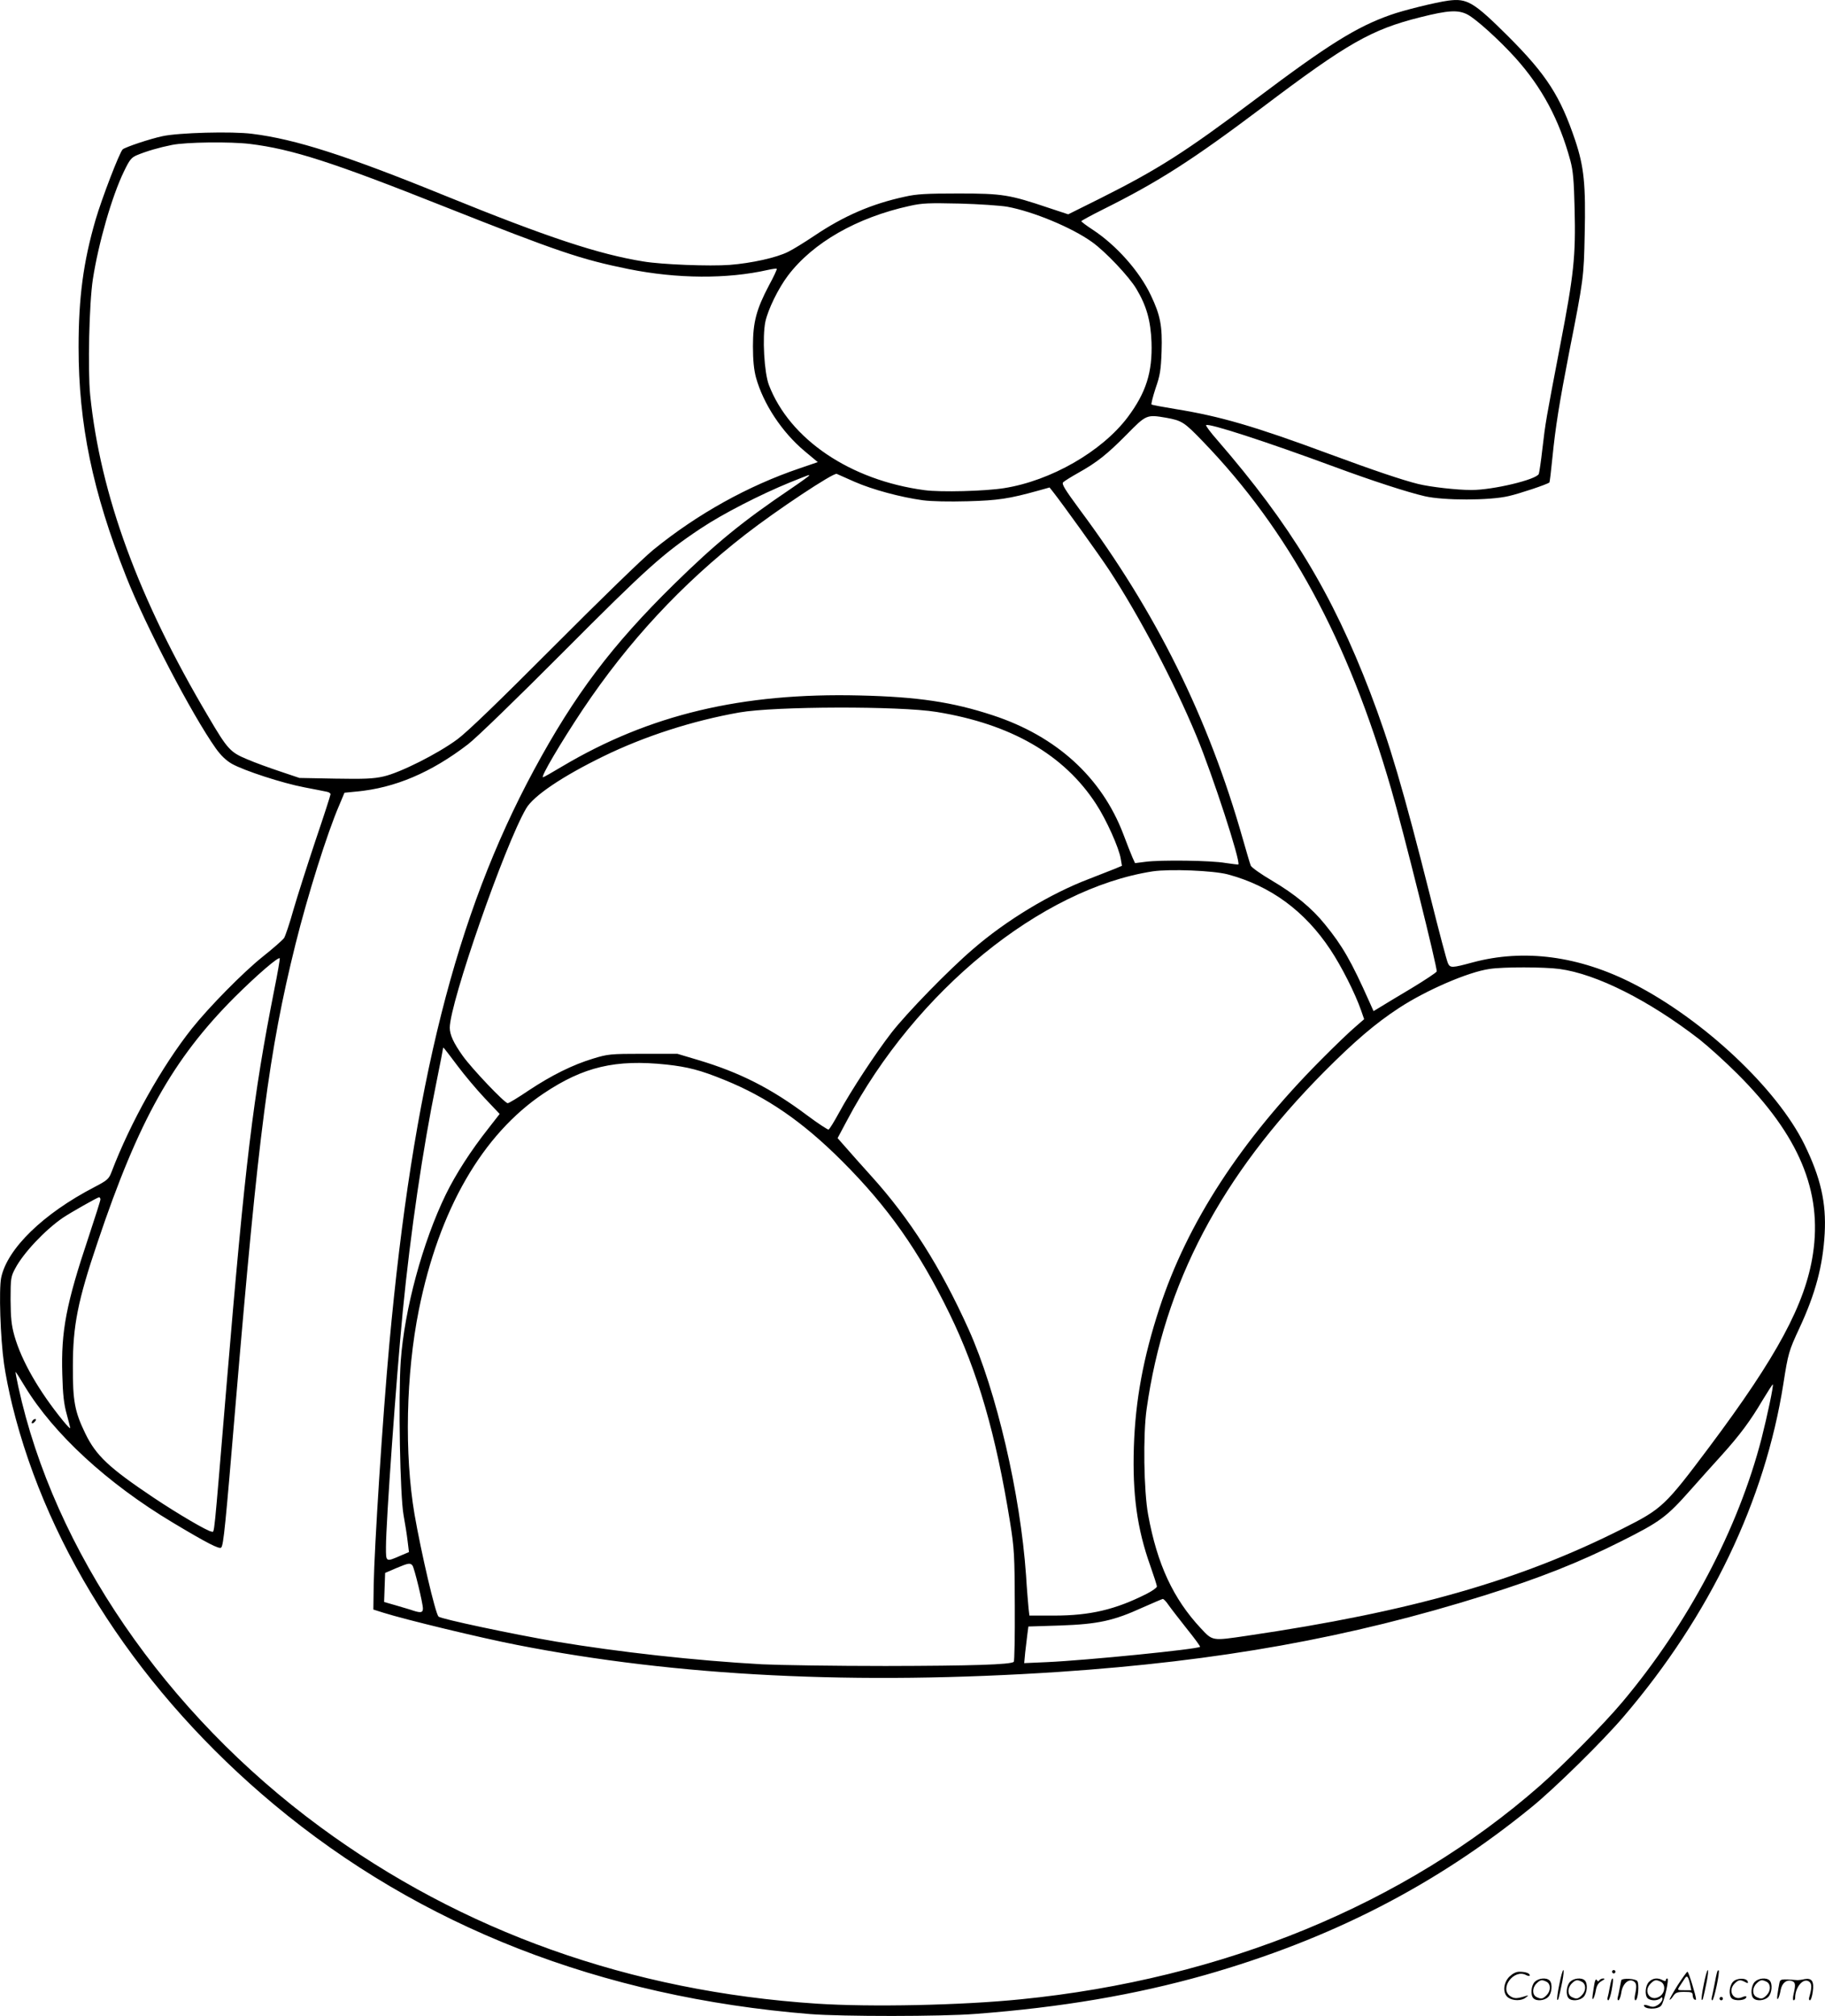
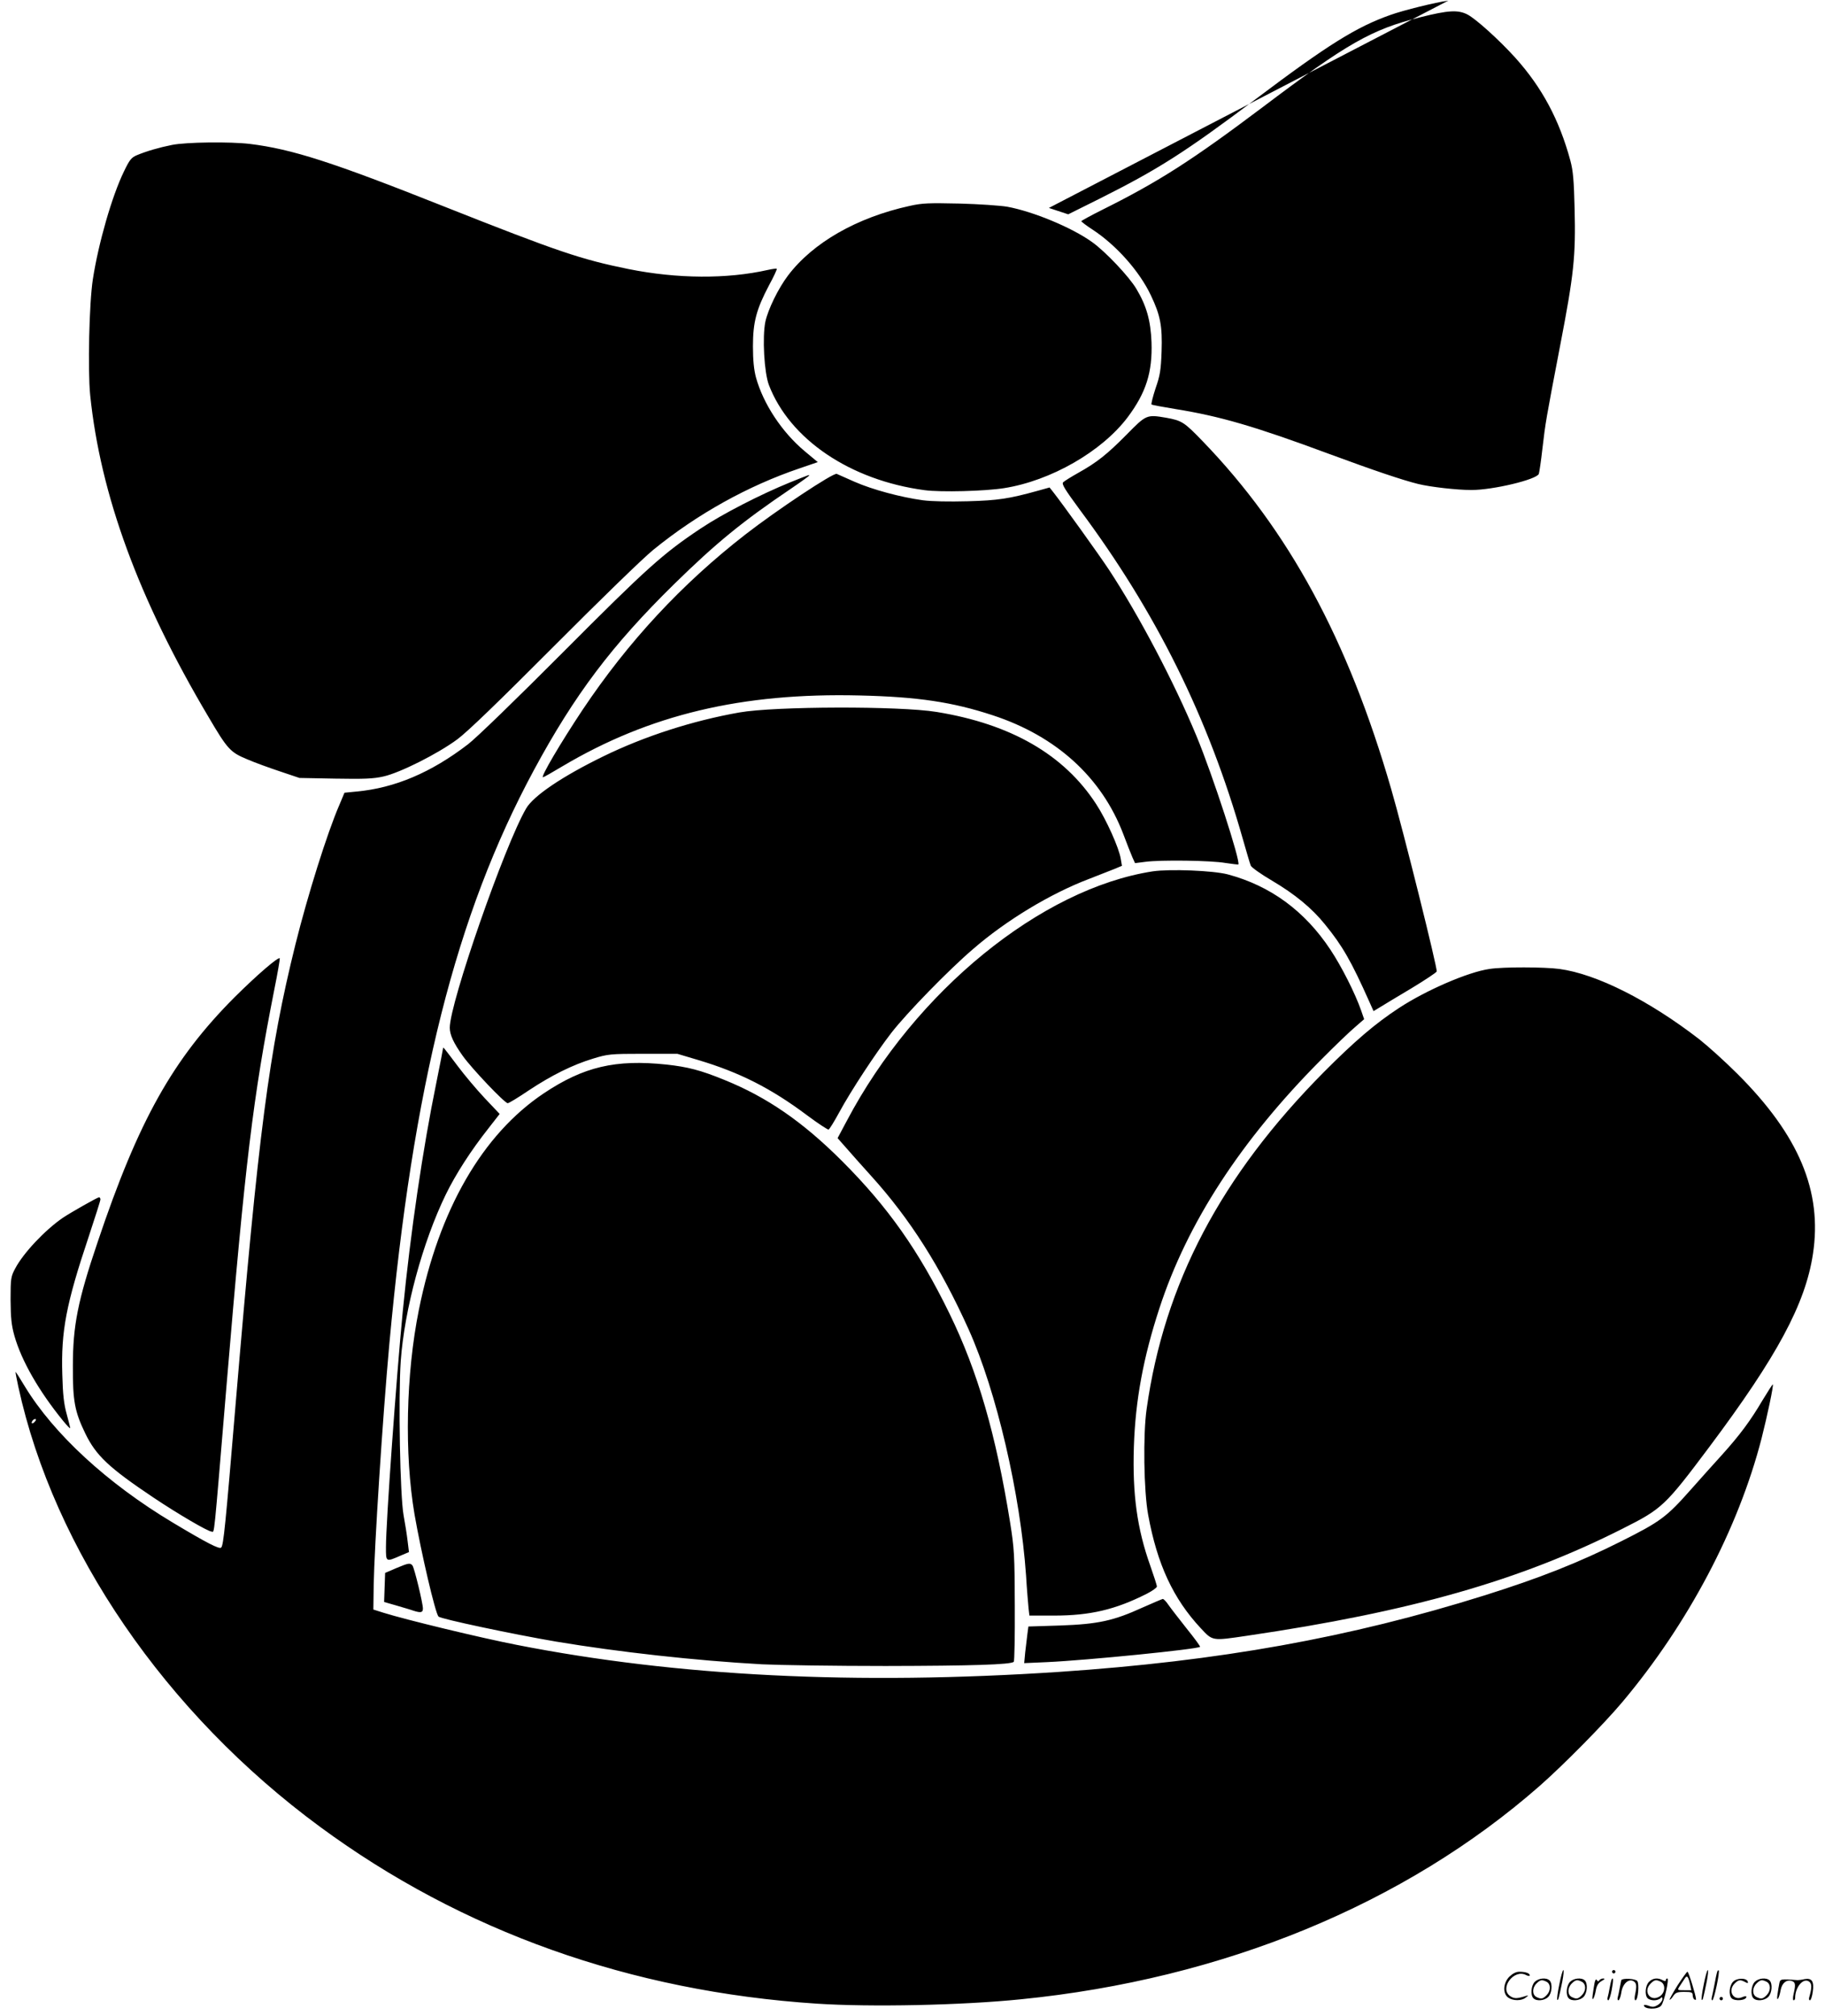
<svg xmlns="http://www.w3.org/2000/svg" version="1.0" viewBox="0 0 1086.576 1200" preserveAspectRatio="xMidYMid meet">
  <g transform="translate(-0.211,1200.674) scale(0.1,-0.1)" fill="#000000" stroke="none">
-     <path d="M8625 12003 c-74 -10 -266 -57 -344 -85 -202 -71 -372 -177 -801 -500 -422 -317 -580 -418 -931 -594 l-187 -93 -115 38 c-235 79 -275 86 -537 86 -192 0 -250 -3 -320 -19 -199 -43 -363 -114 -540 -233 -58 -39 -128 -82 -155 -95 -69 -35 -219 -68 -348 -78 -120 -9 -402 2 -512 20 -268 43 -571 143 -1186 393 -587 239 -888 335 -1144 367 -121 16 -441 7 -536 -14 -75 -16 -218 -64 -236 -78 -18 -14 -126 -296 -162 -420 -73 -251 -101 -463 -101 -758 0 -457 83 -859 283 -1365 115 -292 392 -823 534 -1023 30 -42 61 -72 96 -92 71 -40 300 -115 432 -140 61 -12 120 -23 132 -26 13 -2 23 -9 23 -15 0 -6 -40 -130 -90 -277 -49 -147 -108 -332 -131 -411 -22 -80 -48 -155 -55 -167 -8 -12 -66 -63 -129 -113 -115 -92 -318 -298 -420 -426 -178 -224 -367 -560 -479 -855 -16 -41 -24 -49 -103 -90 -304 -158 -518 -366 -554 -539 -14 -69 -5 -357 17 -512 8 -59 30 -169 49 -246 214 -873 768 -1718 1558 -2377 870 -726 1947 -1147 3192 -1248 192 -15 783 -15 985 1 514 39 950 114 1365 231 751 214 1376 535 1945 999 138 112 427 396 550 541 513 600 841 1286 950 1980 28 180 33 197 95 330 96 206 140 371 151 565 10 183 -24 332 -121 530 -164 333 -600 742 -1018 956 -324 166 -652 209 -957 127 -122 -33 -134 -34 -147 -5 -7 14 -53 188 -103 388 -165 655 -244 920 -360 1224 -227 591 -473 997 -911 1503 -40 45 -69 85 -66 88 14 14 358 -98 767 -249 219 -81 431 -150 535 -174 113 -26 387 -26 500 1 62 14 228 69 242 81 2 1 10 68 18 149 18 181 41 324 100 628 85 430 87 445 92 698 7 297 -4 404 -56 560 -89 264 -170 391 -400 621 -205 204 -244 227 -356 212z m113 -82 c51 -26 190 -152 286 -258 159 -177 262 -369 328 -613 16 -60 21 -117 25 -285 7 -285 -4 -390 -86 -815 -86 -449 -87 -455 -106 -617 -8 -72 -18 -138 -21 -147 -13 -34 -273 -96 -401 -96 -87 0 -245 18 -318 36 -96 24 -262 80 -530 179 -445 165 -649 224 -915 267 -74 12 -138 24 -142 27 -3 3 8 47 24 96 27 77 32 109 36 220 5 150 -7 215 -64 334 -67 142 -205 298 -347 391 -37 24 -67 47 -67 50 0 3 57 34 127 69 335 167 533 294 953 610 506 382 647 462 938 535 167 42 224 45 280 17z m-7248 -771 c252 -31 493 -109 1150 -370 689 -273 820 -317 1105 -375 290 -58 585 -60 829 -5 27 6 51 9 53 7 2 -3 -18 -47 -46 -98 -76 -144 -96 -220 -96 -364 0 -83 6 -140 18 -185 43 -156 154 -325 289 -438 l79 -66 -108 -37 c-307 -104 -608 -271 -870 -484 -61 -49 -321 -302 -593 -575 -327 -328 -514 -509 -575 -554 -116 -86 -341 -199 -439 -221 -60 -14 -116 -16 -288 -13 l-213 4 -113 38 c-63 21 -152 53 -198 73 -101 42 -117 59 -231 253 -416 701 -643 1321 -704 1915 -15 150 -6 548 16 690 33 213 113 493 185 641 33 69 44 83 77 97 58 24 133 46 209 61 84 17 348 20 464 6z m4510 -374 c152 -28 383 -123 504 -210 79 -56 221 -206 264 -279 60 -100 85 -188 90 -317 6 -179 -32 -300 -142 -447 -154 -204 -457 -378 -736 -422 -113 -18 -377 -25 -473 -12 -443 59 -803 303 -927 626 -28 74 -40 285 -21 377 16 73 76 197 135 275 148 195 409 345 724 414 76 17 114 18 297 14 116 -3 244 -12 285 -19z m946 -1256 c93 -17 107 -26 216 -139 513 -531 866 -1182 1123 -2071 72 -248 277 -1070 271 -1086 -3 -7 -71 -52 -152 -101 -81 -48 -165 -99 -186 -112 l-38 -23 -26 58 c-107 240 -160 332 -263 458 -78 97 -179 180 -316 261 -65 38 -121 78 -126 89 -5 12 -26 84 -48 161 -205 721 -515 1347 -971 1959 -89 121 -108 152 -98 162 7 7 47 32 88 55 115 64 175 113 290 229 117 119 119 120 236 100z m-1856 -381 c107 -47 275 -92 406 -110 54 -7 156 -9 268 -6 181 5 246 15 419 63 l68 19 20 -25 c59 -75 271 -370 334 -465 178 -271 387 -667 521 -990 97 -234 264 -748 249 -764 -2 -1 -37 3 -77 9 -84 15 -383 19 -475 7 l-63 -8 -15 33 c-8 18 -33 81 -55 140 -129 338 -399 583 -777 707 -240 79 -447 110 -793 118 -701 17 -1251 -114 -1770 -422 -60 -36 -111 -65 -115 -65 -16 0 105 205 236 402 271 405 589 748 970 1044 184 143 524 369 543 360 6 -3 54 -24 106 -47z m-270 37 c0 -2 -48 -37 -107 -77 -292 -197 -449 -326 -697 -569 -371 -364 -593 -659 -835 -1107 -465 -862 -720 -1877 -861 -3418 -40 -440 -89 -1203 -93 -1434 l-2 -145 60 -19 c134 -42 577 -149 792 -191 956 -188 2025 -241 3233 -161 950 64 1727 203 2530 455 328 103 561 195 814 322 235 118 270 144 416 309 52 59 134 150 182 203 111 123 172 206 244 328 32 53 60 96 61 94 6 -5 -33 -188 -67 -322 -139 -538 -437 -1103 -829 -1569 -111 -132 -348 -372 -491 -498 -803 -705 -1887 -1151 -3090 -1271 -355 -36 -894 -47 -1215 -26 -1110 73 -2112 430 -2958 1053 -919 676 -1584 1646 -1796 2620 -10 48 -18 87 -16 87 2 0 27 -39 55 -86 172 -283 491 -577 880 -810 207 -124 278 -160 289 -149 14 15 25 127 86 855 136 1616 198 2098 356 2735 73 293 189 663 261 829 l31 74 71 7 c229 21 445 113 664 281 50 38 294 275 567 549 497 499 595 587 819 736 130 87 357 203 531 274 122 49 115 46 115 41z m758 -1407 c443 -72 759 -254 950 -548 61 -93 137 -262 147 -327 l7 -41 -48 -20 c-27 -11 -94 -37 -148 -58 -229 -87 -493 -246 -691 -418 -145 -124 -393 -379 -485 -497 -96 -124 -244 -350 -311 -474 -30 -55 -58 -101 -64 -103 -5 -1 -62 36 -125 83 -216 162 -403 257 -651 331 l-124 37 -205 0 c-195 0 -209 -2 -295 -28 -123 -37 -251 -101 -385 -190 -62 -42 -118 -76 -125 -76 -18 0 -214 206 -268 282 -54 76 -77 125 -77 167 0 148 328 1090 455 1306 44 75 216 191 460 310 246 120 532 212 810 261 211 37 951 39 1173 3z m1734 -967 c254 -68 458 -217 611 -448 66 -99 147 -259 183 -362 l18 -52 -54 -47 c-30 -25 -123 -114 -205 -197 -475 -478 -794 -968 -960 -1477 -96 -293 -143 -548 -152 -824 -9 -282 19 -488 98 -709 21 -60 39 -115 39 -123 0 -7 -27 -26 -60 -43 -188 -95 -338 -130 -553 -130 l-146 0 -5 43 c-2 23 -10 112 -15 197 -34 485 -176 1095 -341 1462 -169 375 -351 661 -582 916 -51 57 -117 130 -146 164 l-53 60 56 105 c407 770 1156 1380 1820 1483 102 15 359 5 447 -18z m-5677 -687 c-126 -638 -173 -1024 -285 -2365 -78 -934 -70 -860 -88 -860 -21 0 -199 104 -347 203 -264 177 -341 249 -405 381 -63 130 -75 193 -74 401 0 241 29 389 148 740 243 723 447 1087 815 1456 135 134 264 245 269 231 1 -5 -13 -89 -33 -187z m7652 124 c221 -30 533 -187 833 -419 52 -41 154 -133 226 -205 367 -366 507 -700 450 -1073 -45 -297 -214 -610 -616 -1147 -266 -355 -282 -369 -518 -488 -609 -308 -1261 -494 -2235 -637 -210 -31 -204 -32 -276 45 -164 176 -259 380 -313 675 -26 141 -31 478 -9 630 105 747 442 1387 1056 2006 181 182 306 289 447 381 160 105 411 214 538 232 82 13 328 12 417 0z m-6559 -579 c39 -52 111 -138 160 -190 l89 -94 -67 -86 c-105 -133 -195 -273 -254 -394 -138 -284 -246 -684 -268 -991 -15 -217 -4 -804 17 -918 9 -49 20 -118 24 -154 l8 -65 -45 -19 c-94 -41 -92 -42 -92 48 0 147 61 999 100 1403 46 471 120 972 200 1362 22 109 40 201 40 205 0 10 5 3 88 -107z m1242 10 c127 -14 202 -33 344 -91 255 -103 468 -250 702 -484 273 -273 457 -534 639 -907 169 -346 277 -721 361 -1243 25 -158 27 -193 28 -497 1 -179 -2 -329 -6 -333 -16 -17 -250 -24 -763 -25 -302 0 -633 5 -735 10 -398 22 -854 73 -1226 135 -258 44 -687 135 -701 149 -19 19 -103 379 -143 609 -61 359 -51 835 26 1217 120 597 378 1044 744 1289 237 158 426 203 730 171z m-3370 -803 c0 -7 -32 -107 -70 -222 -134 -400 -165 -561 -157 -820 3 -120 10 -178 26 -235 11 -41 21 -79 21 -84 0 -5 -19 15 -42 43 -145 178 -248 358 -290 506 -18 64 -22 106 -23 215 0 127 2 138 27 185 48 92 177 229 283 302 44 30 208 123 217 123 4 0 8 -6 8 -13z m1858 -2179 c11 -15 62 -224 62 -256 0 -24 -12 -27 -56 -13 -16 6 -62 19 -102 31 l-73 21 3 87 3 86 65 28 c74 31 84 33 98 16z m4502 -236 c14 -20 63 -83 108 -140 46 -57 82 -106 79 -108 -14 -14 -671 -80 -910 -91 l-137 -6 6 64 c4 35 10 84 13 109 l6 45 190 6 c225 8 317 28 490 107 61 27 115 50 120 51 6 0 21 -16 35 -37z M195 3549 c-11 -17 1 -21 15 -4 8 9 8 15 2 15 -6 0 -14 -5 -17 -11z M9286 194 c-10 -47 -15 -88 -12 -91 5 -6 9 7 30 110 7 37 10 67 6 67 -4 0 -15 -39 -24 -86z M9600 270 c0 -5 5 -10 10 -10 6 0 10 5 10 10 0 6 -4 10 -10 10 -5 0 -10 -4 -10 -10z M10146 194 c-10 -47 -15 -88 -12 -91 5 -6 9 7 30 110 7 37 10 67 6 67 -4 0 -15 -39 -24 -86z M10226 269 c-3 -8 -10 -41 -16 -74 -6 -33 -14 -68 -16 -77 -3 -10 -1 -18 3 -18 10 0 46 171 38 178 -2 3 -7 -1 -9 -9z M8989 241 c-38 -38 -41 -101 -7 -125 29 -20 79 -20 104 0 18 14 18 15 1 10 -53 -17 -69 -17 -92 -2 -69 45 21 166 94 126 12 -6 21 -7 21 -1 0 12 -25 21 -62 21 -19 0 -39 -10 -59 -29z M9990 189 c-28 -45 -49 -83 -47 -85 2 -3 12 7 21 21 14 21 24 25 66 25 43 0 50 -3 50 -19 0 -11 5 -23 10 -26 6 -3 10 -3 10 1 0 20 -44 164 -51 164 -4 0 -30 -37 -59 -81z m75 4 l7 -33 -42 0 c-42 0 -42 0 -28 23 8 12 21 32 29 44 15 25 22 18 34 -34z M9140 210 c-22 -22 -27 -79 -8 -98 19 -19 66 -14 88 8 22 22 27 79 8 98 -19 19 -66 14 -88 -8z m71 0 c25 -14 25 -54 -1 -80 -23 -23 -33 -24 -61 -10 -25 14 -25 54 1 80 23 23 33 24 61 10z M9350 210 c-22 -22 -27 -79 -8 -98 19 -19 66 -14 88 8 22 22 27 79 8 98 -19 19 -66 14 -88 -8z m71 0 c25 -14 25 -54 -1 -80 -23 -23 -33 -24 -61 -10 -25 14 -25 54 1 80 23 23 33 24 61 10z M9496 204 c-3 -16 -8 -47 -11 -69 -8 -51 10 -26 19 27 5 27 15 42 34 53 18 10 22 14 10 15 -9 0 -20 -5 -24 -11 -5 -8 -9 -8 -14 1 -5 8 -10 3 -14 -16z M9597 223 c-2 -4 -7 -26 -11 -48 -4 -22 -9 -48 -12 -57 -3 -10 -1 -18 4 -18 4 0 14 28 20 62 11 58 10 81 -1 61z M9655 220 c-1 -3 -5 -23 -9 -45 -4 -22 -9 -48 -12 -57 -3 -10 -1 -18 4 -18 5 0 13 20 17 45 7 53 44 87 74 68 17 -11 19 -28 8 -80 -4 -18 -3 -33 2 -33 16 0 24 99 11 115 -12 14 -87 18 -95 5z M9820 210 c-22 -22 -27 -79 -8 -98 7 -7 24 -12 38 -12 14 0 31 5 38 12 9 9 12 8 12 -5 0 -9 -12 -24 -26 -34 -21 -13 -32 -15 -55 -6 -16 6 -29 8 -29 3 0 -24 81 -27 102 -2 18 19 50 162 37 162 -5 0 -9 -5 -9 -10 0 -7 -6 -7 -19 0 -30 16 -59 12 -81 -10z m71 0 c29 -16 25 -65 -6 -86 -56 -37 -103 28 -55 76 23 23 33 24 61 10z M10321 211 c-23 -23 -28 -80 -9 -99 19 -19 88 -13 88 9 0 5 -11 4 -24 -2 -54 -25 -89 38 -46 81 23 23 33 24 62 9 16 -9 19 -8 16 3 -8 22 -64 22 -87 -1z M10450 210 c-22 -22 -27 -79 -8 -98 19 -19 66 -14 88 8 22 22 27 79 8 98 -19 19 -66 14 -88 -8z m71 0 c25 -14 25 -54 -1 -80 -23 -23 -33 -24 -61 -10 -25 14 -25 54 1 80 23 23 33 24 61 10z M10596 201 c-3 -14 -8 -44 -11 -66 -8 -51 10 -26 19 27 8 41 35 63 66 53 22 -7 24 -21 11 -77 -5 -22 -5 -38 0 -38 5 0 9 6 9 13 0 68 51 125 85 97 15 -13 15 -35 -1 -92 -3 -10 -1 -18 4 -18 6 0 13 23 17 50 9 63 -5 84 -49 76 -17 -4 -35 -6 -41 -6 -101 8 -104 7 -109 -19z M10240 110 c0 -5 5 -10 10 -10 6 0 10 5 10 10 0 6 -4 10 -10 10 -5 0 -10 -4 -10 -10z" />
+     <path d="M8625 12003 c-74 -10 -266 -57 -344 -85 -202 -71 -372 -177 -801 -500 -422 -317 -580 -418 -931 -594 l-187 -93 -115 38 z m113 -82 c51 -26 190 -152 286 -258 159 -177 262 -369 328 -613 16 -60 21 -117 25 -285 7 -285 -4 -390 -86 -815 -86 -449 -87 -455 -106 -617 -8 -72 -18 -138 -21 -147 -13 -34 -273 -96 -401 -96 -87 0 -245 18 -318 36 -96 24 -262 80 -530 179 -445 165 -649 224 -915 267 -74 12 -138 24 -142 27 -3 3 8 47 24 96 27 77 32 109 36 220 5 150 -7 215 -64 334 -67 142 -205 298 -347 391 -37 24 -67 47 -67 50 0 3 57 34 127 69 335 167 533 294 953 610 506 382 647 462 938 535 167 42 224 45 280 17z m-7248 -771 c252 -31 493 -109 1150 -370 689 -273 820 -317 1105 -375 290 -58 585 -60 829 -5 27 6 51 9 53 7 2 -3 -18 -47 -46 -98 -76 -144 -96 -220 -96 -364 0 -83 6 -140 18 -185 43 -156 154 -325 289 -438 l79 -66 -108 -37 c-307 -104 -608 -271 -870 -484 -61 -49 -321 -302 -593 -575 -327 -328 -514 -509 -575 -554 -116 -86 -341 -199 -439 -221 -60 -14 -116 -16 -288 -13 l-213 4 -113 38 c-63 21 -152 53 -198 73 -101 42 -117 59 -231 253 -416 701 -643 1321 -704 1915 -15 150 -6 548 16 690 33 213 113 493 185 641 33 69 44 83 77 97 58 24 133 46 209 61 84 17 348 20 464 6z m4510 -374 c152 -28 383 -123 504 -210 79 -56 221 -206 264 -279 60 -100 85 -188 90 -317 6 -179 -32 -300 -142 -447 -154 -204 -457 -378 -736 -422 -113 -18 -377 -25 -473 -12 -443 59 -803 303 -927 626 -28 74 -40 285 -21 377 16 73 76 197 135 275 148 195 409 345 724 414 76 17 114 18 297 14 116 -3 244 -12 285 -19z m946 -1256 c93 -17 107 -26 216 -139 513 -531 866 -1182 1123 -2071 72 -248 277 -1070 271 -1086 -3 -7 -71 -52 -152 -101 -81 -48 -165 -99 -186 -112 l-38 -23 -26 58 c-107 240 -160 332 -263 458 -78 97 -179 180 -316 261 -65 38 -121 78 -126 89 -5 12 -26 84 -48 161 -205 721 -515 1347 -971 1959 -89 121 -108 152 -98 162 7 7 47 32 88 55 115 64 175 113 290 229 117 119 119 120 236 100z m-1856 -381 c107 -47 275 -92 406 -110 54 -7 156 -9 268 -6 181 5 246 15 419 63 l68 19 20 -25 c59 -75 271 -370 334 -465 178 -271 387 -667 521 -990 97 -234 264 -748 249 -764 -2 -1 -37 3 -77 9 -84 15 -383 19 -475 7 l-63 -8 -15 33 c-8 18 -33 81 -55 140 -129 338 -399 583 -777 707 -240 79 -447 110 -793 118 -701 17 -1251 -114 -1770 -422 -60 -36 -111 -65 -115 -65 -16 0 105 205 236 402 271 405 589 748 970 1044 184 143 524 369 543 360 6 -3 54 -24 106 -47z m-270 37 c0 -2 -48 -37 -107 -77 -292 -197 -449 -326 -697 -569 -371 -364 -593 -659 -835 -1107 -465 -862 -720 -1877 -861 -3418 -40 -440 -89 -1203 -93 -1434 l-2 -145 60 -19 c134 -42 577 -149 792 -191 956 -188 2025 -241 3233 -161 950 64 1727 203 2530 455 328 103 561 195 814 322 235 118 270 144 416 309 52 59 134 150 182 203 111 123 172 206 244 328 32 53 60 96 61 94 6 -5 -33 -188 -67 -322 -139 -538 -437 -1103 -829 -1569 -111 -132 -348 -372 -491 -498 -803 -705 -1887 -1151 -3090 -1271 -355 -36 -894 -47 -1215 -26 -1110 73 -2112 430 -2958 1053 -919 676 -1584 1646 -1796 2620 -10 48 -18 87 -16 87 2 0 27 -39 55 -86 172 -283 491 -577 880 -810 207 -124 278 -160 289 -149 14 15 25 127 86 855 136 1616 198 2098 356 2735 73 293 189 663 261 829 l31 74 71 7 c229 21 445 113 664 281 50 38 294 275 567 549 497 499 595 587 819 736 130 87 357 203 531 274 122 49 115 46 115 41z m758 -1407 c443 -72 759 -254 950 -548 61 -93 137 -262 147 -327 l7 -41 -48 -20 c-27 -11 -94 -37 -148 -58 -229 -87 -493 -246 -691 -418 -145 -124 -393 -379 -485 -497 -96 -124 -244 -350 -311 -474 -30 -55 -58 -101 -64 -103 -5 -1 -62 36 -125 83 -216 162 -403 257 -651 331 l-124 37 -205 0 c-195 0 -209 -2 -295 -28 -123 -37 -251 -101 -385 -190 -62 -42 -118 -76 -125 -76 -18 0 -214 206 -268 282 -54 76 -77 125 -77 167 0 148 328 1090 455 1306 44 75 216 191 460 310 246 120 532 212 810 261 211 37 951 39 1173 3z m1734 -967 c254 -68 458 -217 611 -448 66 -99 147 -259 183 -362 l18 -52 -54 -47 c-30 -25 -123 -114 -205 -197 -475 -478 -794 -968 -960 -1477 -96 -293 -143 -548 -152 -824 -9 -282 19 -488 98 -709 21 -60 39 -115 39 -123 0 -7 -27 -26 -60 -43 -188 -95 -338 -130 -553 -130 l-146 0 -5 43 c-2 23 -10 112 -15 197 -34 485 -176 1095 -341 1462 -169 375 -351 661 -582 916 -51 57 -117 130 -146 164 l-53 60 56 105 c407 770 1156 1380 1820 1483 102 15 359 5 447 -18z m-5677 -687 c-126 -638 -173 -1024 -285 -2365 -78 -934 -70 -860 -88 -860 -21 0 -199 104 -347 203 -264 177 -341 249 -405 381 -63 130 -75 193 -74 401 0 241 29 389 148 740 243 723 447 1087 815 1456 135 134 264 245 269 231 1 -5 -13 -89 -33 -187z m7652 124 c221 -30 533 -187 833 -419 52 -41 154 -133 226 -205 367 -366 507 -700 450 -1073 -45 -297 -214 -610 -616 -1147 -266 -355 -282 -369 -518 -488 -609 -308 -1261 -494 -2235 -637 -210 -31 -204 -32 -276 45 -164 176 -259 380 -313 675 -26 141 -31 478 -9 630 105 747 442 1387 1056 2006 181 182 306 289 447 381 160 105 411 214 538 232 82 13 328 12 417 0z m-6559 -579 c39 -52 111 -138 160 -190 l89 -94 -67 -86 c-105 -133 -195 -273 -254 -394 -138 -284 -246 -684 -268 -991 -15 -217 -4 -804 17 -918 9 -49 20 -118 24 -154 l8 -65 -45 -19 c-94 -41 -92 -42 -92 48 0 147 61 999 100 1403 46 471 120 972 200 1362 22 109 40 201 40 205 0 10 5 3 88 -107z m1242 10 c127 -14 202 -33 344 -91 255 -103 468 -250 702 -484 273 -273 457 -534 639 -907 169 -346 277 -721 361 -1243 25 -158 27 -193 28 -497 1 -179 -2 -329 -6 -333 -16 -17 -250 -24 -763 -25 -302 0 -633 5 -735 10 -398 22 -854 73 -1226 135 -258 44 -687 135 -701 149 -19 19 -103 379 -143 609 -61 359 -51 835 26 1217 120 597 378 1044 744 1289 237 158 426 203 730 171z m-3370 -803 c0 -7 -32 -107 -70 -222 -134 -400 -165 -561 -157 -820 3 -120 10 -178 26 -235 11 -41 21 -79 21 -84 0 -5 -19 15 -42 43 -145 178 -248 358 -290 506 -18 64 -22 106 -23 215 0 127 2 138 27 185 48 92 177 229 283 302 44 30 208 123 217 123 4 0 8 -6 8 -13z m1858 -2179 c11 -15 62 -224 62 -256 0 -24 -12 -27 -56 -13 -16 6 -62 19 -102 31 l-73 21 3 87 3 86 65 28 c74 31 84 33 98 16z m4502 -236 c14 -20 63 -83 108 -140 46 -57 82 -106 79 -108 -14 -14 -671 -80 -910 -91 l-137 -6 6 64 c4 35 10 84 13 109 l6 45 190 6 c225 8 317 28 490 107 61 27 115 50 120 51 6 0 21 -16 35 -37z M195 3549 c-11 -17 1 -21 15 -4 8 9 8 15 2 15 -6 0 -14 -5 -17 -11z M9286 194 c-10 -47 -15 -88 -12 -91 5 -6 9 7 30 110 7 37 10 67 6 67 -4 0 -15 -39 -24 -86z M9600 270 c0 -5 5 -10 10 -10 6 0 10 5 10 10 0 6 -4 10 -10 10 -5 0 -10 -4 -10 -10z M10146 194 c-10 -47 -15 -88 -12 -91 5 -6 9 7 30 110 7 37 10 67 6 67 -4 0 -15 -39 -24 -86z M10226 269 c-3 -8 -10 -41 -16 -74 -6 -33 -14 -68 -16 -77 -3 -10 -1 -18 3 -18 10 0 46 171 38 178 -2 3 -7 -1 -9 -9z M8989 241 c-38 -38 -41 -101 -7 -125 29 -20 79 -20 104 0 18 14 18 15 1 10 -53 -17 -69 -17 -92 -2 -69 45 21 166 94 126 12 -6 21 -7 21 -1 0 12 -25 21 -62 21 -19 0 -39 -10 -59 -29z M9990 189 c-28 -45 -49 -83 -47 -85 2 -3 12 7 21 21 14 21 24 25 66 25 43 0 50 -3 50 -19 0 -11 5 -23 10 -26 6 -3 10 -3 10 1 0 20 -44 164 -51 164 -4 0 -30 -37 -59 -81z m75 4 l7 -33 -42 0 c-42 0 -42 0 -28 23 8 12 21 32 29 44 15 25 22 18 34 -34z M9140 210 c-22 -22 -27 -79 -8 -98 19 -19 66 -14 88 8 22 22 27 79 8 98 -19 19 -66 14 -88 -8z m71 0 c25 -14 25 -54 -1 -80 -23 -23 -33 -24 -61 -10 -25 14 -25 54 1 80 23 23 33 24 61 10z M9350 210 c-22 -22 -27 -79 -8 -98 19 -19 66 -14 88 8 22 22 27 79 8 98 -19 19 -66 14 -88 -8z m71 0 c25 -14 25 -54 -1 -80 -23 -23 -33 -24 -61 -10 -25 14 -25 54 1 80 23 23 33 24 61 10z M9496 204 c-3 -16 -8 -47 -11 -69 -8 -51 10 -26 19 27 5 27 15 42 34 53 18 10 22 14 10 15 -9 0 -20 -5 -24 -11 -5 -8 -9 -8 -14 1 -5 8 -10 3 -14 -16z M9597 223 c-2 -4 -7 -26 -11 -48 -4 -22 -9 -48 -12 -57 -3 -10 -1 -18 4 -18 4 0 14 28 20 62 11 58 10 81 -1 61z M9655 220 c-1 -3 -5 -23 -9 -45 -4 -22 -9 -48 -12 -57 -3 -10 -1 -18 4 -18 5 0 13 20 17 45 7 53 44 87 74 68 17 -11 19 -28 8 -80 -4 -18 -3 -33 2 -33 16 0 24 99 11 115 -12 14 -87 18 -95 5z M9820 210 c-22 -22 -27 -79 -8 -98 7 -7 24 -12 38 -12 14 0 31 5 38 12 9 9 12 8 12 -5 0 -9 -12 -24 -26 -34 -21 -13 -32 -15 -55 -6 -16 6 -29 8 -29 3 0 -24 81 -27 102 -2 18 19 50 162 37 162 -5 0 -9 -5 -9 -10 0 -7 -6 -7 -19 0 -30 16 -59 12 -81 -10z m71 0 c29 -16 25 -65 -6 -86 -56 -37 -103 28 -55 76 23 23 33 24 61 10z M10321 211 c-23 -23 -28 -80 -9 -99 19 -19 88 -13 88 9 0 5 -11 4 -24 -2 -54 -25 -89 38 -46 81 23 23 33 24 62 9 16 -9 19 -8 16 3 -8 22 -64 22 -87 -1z M10450 210 c-22 -22 -27 -79 -8 -98 19 -19 66 -14 88 8 22 22 27 79 8 98 -19 19 -66 14 -88 -8z m71 0 c25 -14 25 -54 -1 -80 -23 -23 -33 -24 -61 -10 -25 14 -25 54 1 80 23 23 33 24 61 10z M10596 201 c-3 -14 -8 -44 -11 -66 -8 -51 10 -26 19 27 8 41 35 63 66 53 22 -7 24 -21 11 -77 -5 -22 -5 -38 0 -38 5 0 9 6 9 13 0 68 51 125 85 97 15 -13 15 -35 -1 -92 -3 -10 -1 -18 4 -18 6 0 13 23 17 50 9 63 -5 84 -49 76 -17 -4 -35 -6 -41 -6 -101 8 -104 7 -109 -19z M10240 110 c0 -5 5 -10 10 -10 6 0 10 5 10 10 0 6 -4 10 -10 10 -5 0 -10 -4 -10 -10z" />
  </g>
</svg>